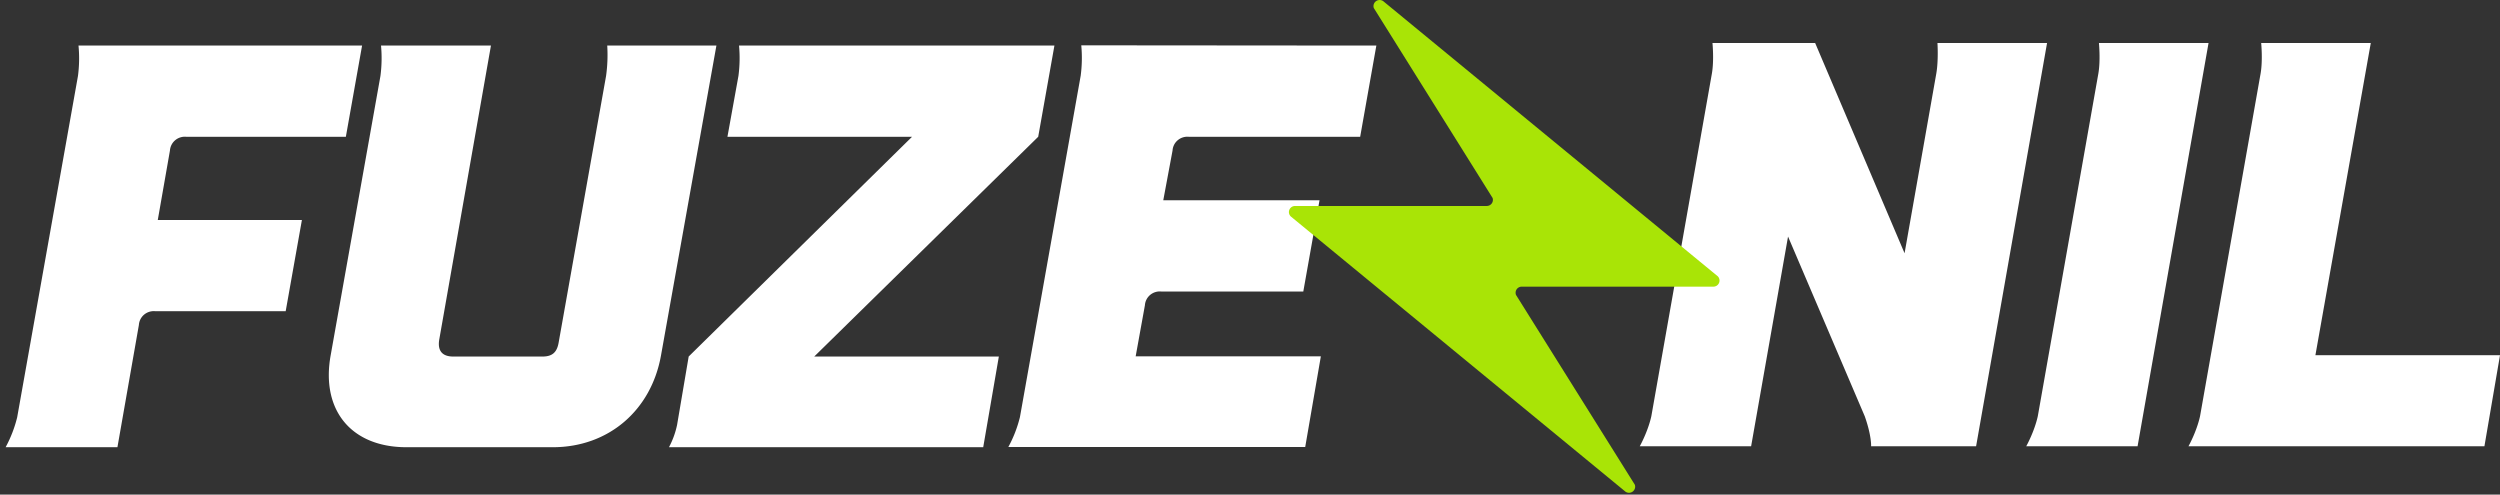
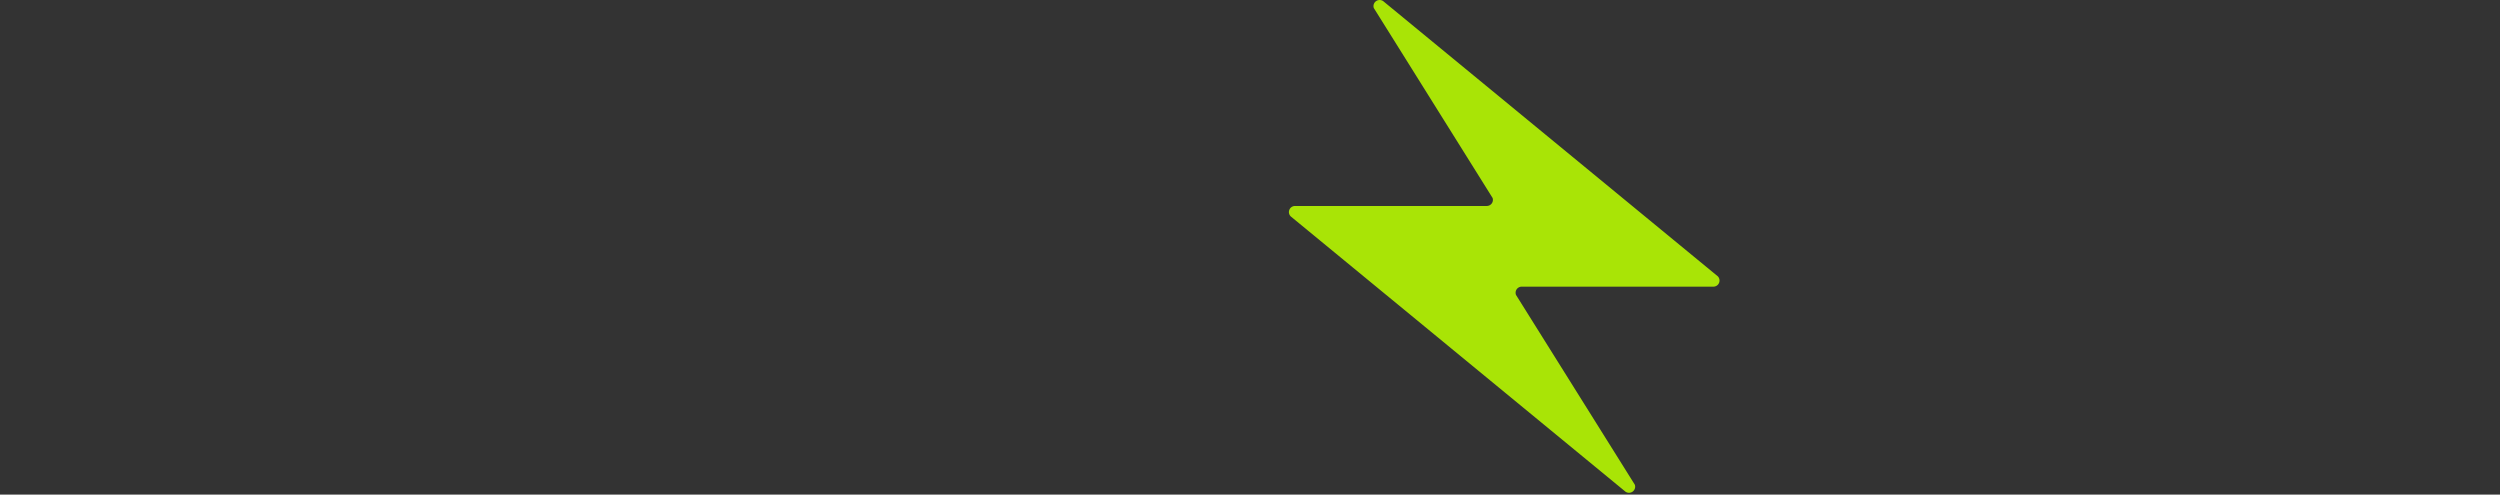
<svg xmlns="http://www.w3.org/2000/svg" width="465" height="92" fill="none">
  <rect width="100%" height="100%" fill="#333333" stroke="none" />
-   <path fill="#fff" d="M360.366 8s.214 3.214-.215 5.679l-5.901 33.428L337.619 8H318.52s.321 3.214-.108 5.679l-11.266 63.75C306.502 80.32 305 83 305 83h20.709l6.867-39 14.27 33.429c1.288 3.642 1.181 5.571 1.181 5.571h19.528l13.198-75h-20.387zm37.224 75 13.198-75h-20.387s.322 3.214-.107 5.679l-11.267 63.75c-.643 2.892-2.146 5.571-2.146 5.571h20.709zm64.513 0L465 66.071h-34.335L440.965 8h-20.386s.321 3.214-.108 5.679l-11.266 63.75c-.644 2.892-2.146 5.571-2.146 5.571h55.044zM67.347 8.475 64.329 25.44h-29.7a2.798 2.798 0 0 0-2.053.65A2.755 2.755 0 0 0 31.61 28l-2.263 12.917h26.809l-3.018 16.965H28.842a2.79 2.79 0 0 0-2.05.651 2.75 2.75 0 0 0-.96 1.91l-3.99 22.74H1.046a23.413 23.413 0 0 0 2.146-5.551l11.309-63.497c.248-1.877.282-3.776.1-5.66h52.746zm65.904 0L122.946 66.11c-1.827 10.24-9.791 17.073-20.127 17.073h-27.22c-10.22 0-15.929-6.832-14.1-17.073l9.262-51.976a25.21 25.21 0 0 0 .109-5.66h20.446l-9.59 54.536c-.427 2.244.545 3.308 2.583 3.308h16.581c1.828 0 2.691-.771 3.01-2.56l8.827-49.624c.263-1.875.336-3.77.218-5.66h20.306zm62.871 0-3.017 16.965-41.655 40.871h34.336l-2.908 16.865h-58.446a15.48 15.48 0 0 0 1.508-4.164l2.155-12.7 41.546-40.872h-34.337l2.046-11.313a25.21 25.21 0 0 0 .109-5.66l58.663.008zm59.878 0-3.009 16.965h-31.887a2.784 2.784 0 0 0-2.052.648 2.722 2.722 0 0 0-.958 1.912l-1.726 9.254h29.063l-3.017 16.966h-26.443a2.794 2.794 0 0 0-2.055.647 2.745 2.745 0 0 0-.963 1.912l-1.718 9.494h34.445l-2.909 16.865h-55.218a23.297 23.297 0 0 0 2.154-5.553l11.3-63.496c.249-1.877.286-3.775.109-5.66L256 8.475z" />
  <path fill="#A9E406" d="M319.503 51.39 257.402.316a1.148 1.148 0 0 0-1.868.44c-.086.24-.088.5-.006.74l22.095 35.326a1.12 1.12 0 0 1-.16 1.02 1.144 1.144 0 0 1-.929.469h-35.659c-.228.001-.451.07-.64.198a1.133 1.133 0 0 0-.469 1.183c.05.22.165.422.332.578l62.109 51.073a1.145 1.145 0 0 0 1.403.138 1.133 1.133 0 0 0 .471-1.318L281.978 54.86a1.116 1.116 0 0 1-.068-.546 1.131 1.131 0 0 1 .617-.874 1.16 1.16 0 0 1 .54-.123h35.651a1.15 1.15 0 0 0 .622-.201 1.132 1.132 0 0 0 .469-1.153 1.12 1.12 0 0 0-.306-.574z" />
</svg>